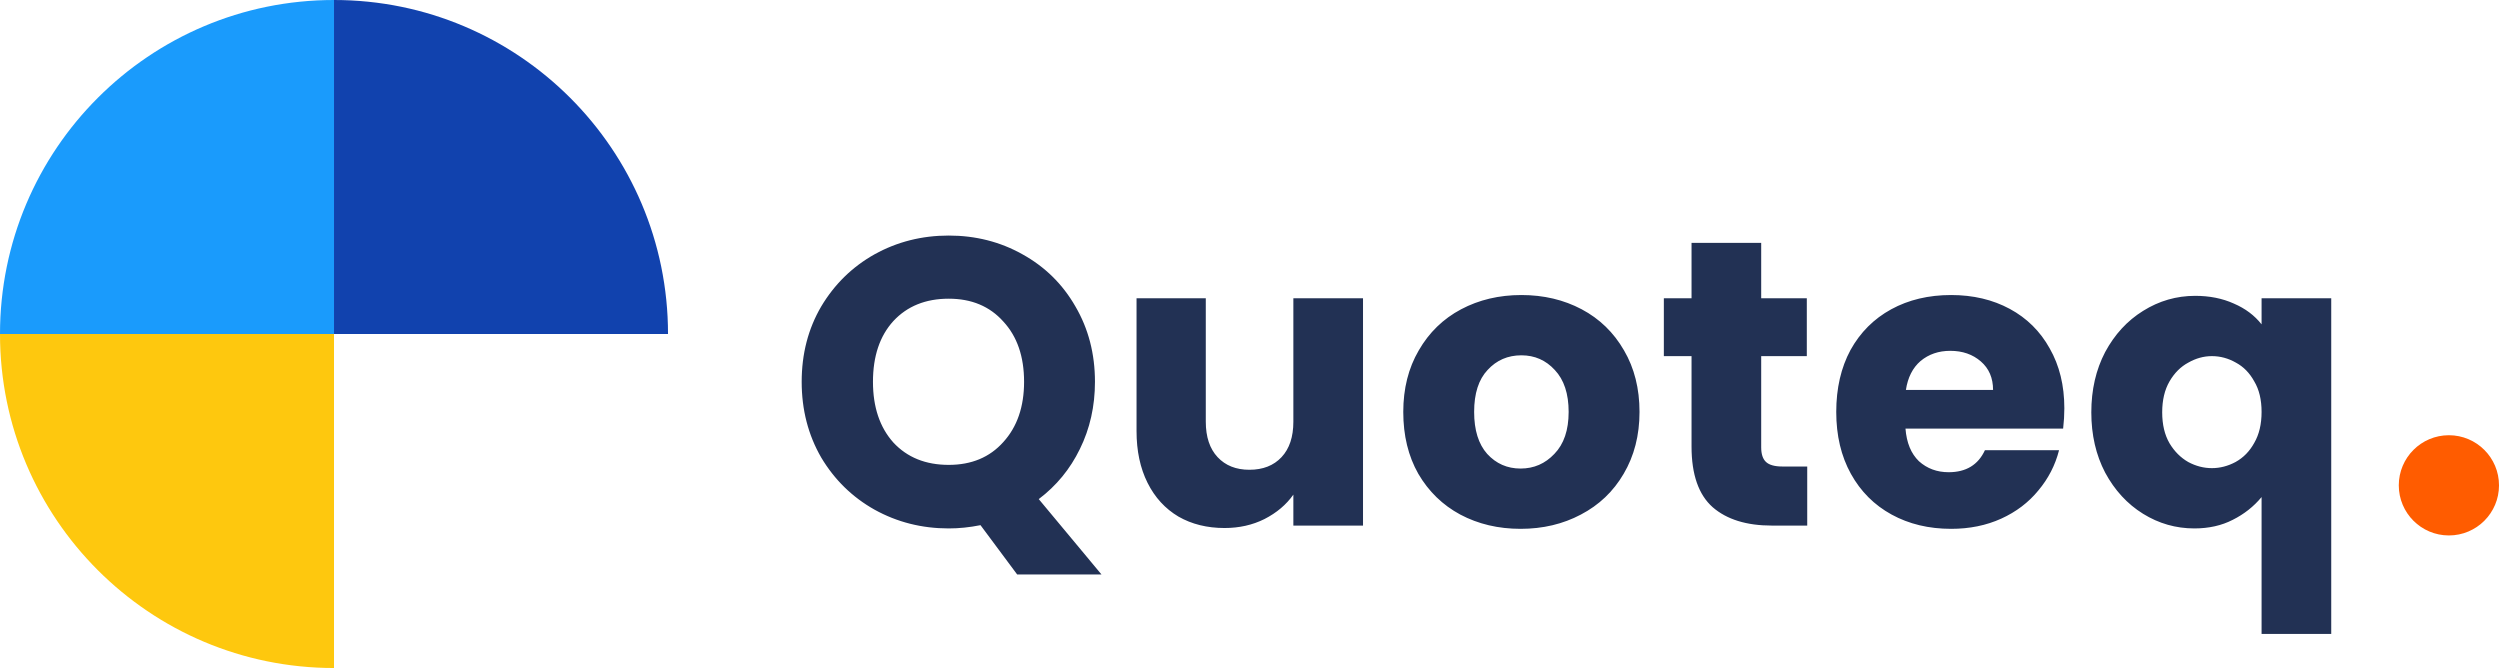
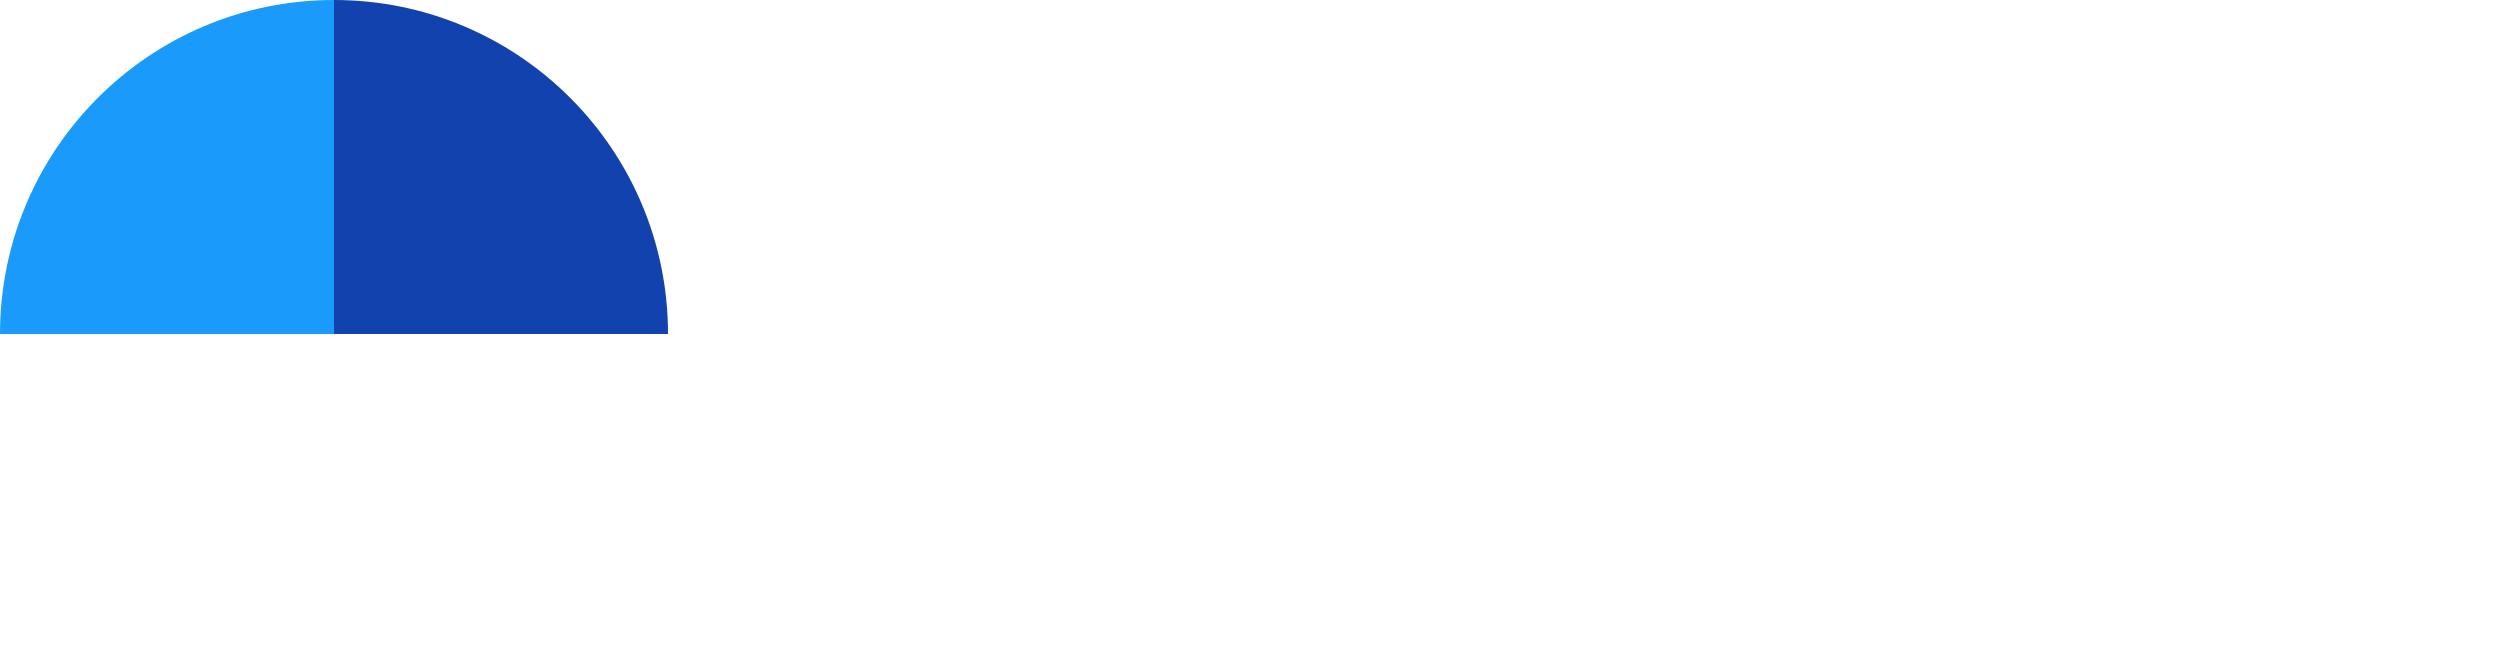
<svg xmlns="http://www.w3.org/2000/svg" width="247" height="66" viewBox="0 0 247 66" fill="none">
  <path d="M0 33C0 14.775 14.775 0 33 0V33H0Z" fill="#1A9BFC" />
-   <path d="M0 33C0 51.225 14.775 66 33 66V33H0Z" fill="#FEC80E" />
  <path d="M66 33C66 14.775 51.225 0 33 0V33H66Z" fill="#1142AE" />
-   <path d="M100.495 56.756L96.873 51.886C95.8 52.101 94.754 52.209 93.734 52.209C91.078 52.209 88.637 51.591 86.41 50.357C84.21 49.123 82.452 47.406 81.138 45.206C79.85 42.979 79.206 40.484 79.206 37.721C79.206 34.957 79.85 32.475 81.138 30.276C82.452 28.076 84.21 26.358 86.41 25.124C88.637 23.89 91.078 23.273 93.734 23.273C96.39 23.273 98.818 23.89 101.018 25.124C103.245 26.358 104.989 28.076 106.25 30.276C107.538 32.475 108.182 34.957 108.182 37.721C108.182 40.135 107.685 42.349 106.693 44.361C105.727 46.346 104.372 47.996 102.628 49.311L108.826 56.756H100.495ZM86.249 37.721C86.249 40.216 86.919 42.215 88.261 43.717C89.629 45.193 91.454 45.93 93.734 45.93C95.988 45.93 97.785 45.179 99.127 43.677C100.495 42.174 101.179 40.189 101.179 37.721C101.179 35.225 100.495 33.24 99.127 31.765C97.785 30.262 95.988 29.511 93.734 29.511C91.454 29.511 89.629 30.249 88.261 31.724C86.919 33.2 86.249 35.199 86.249 37.721ZM134.666 29.471V51.927H127.784V48.868C127.086 49.861 126.134 50.666 124.927 51.283C123.746 51.873 122.432 52.168 120.983 52.168C119.266 52.168 117.75 51.793 116.435 51.041C115.121 50.263 114.101 49.15 113.377 47.701C112.652 46.252 112.29 44.549 112.29 42.59V29.471H119.132V41.665C119.132 43.167 119.521 44.334 120.299 45.166C121.077 45.998 122.123 46.413 123.438 46.413C124.779 46.413 125.839 45.998 126.617 45.166C127.395 44.334 127.784 43.167 127.784 41.665V29.471H134.666ZM150.233 52.249C148.033 52.249 146.048 51.779 144.277 50.84C142.533 49.901 141.151 48.56 140.132 46.816C139.139 45.072 138.643 43.033 138.643 40.699C138.643 38.391 139.153 36.366 140.172 34.622C141.192 32.851 142.587 31.496 144.358 30.557C146.128 29.618 148.114 29.149 150.314 29.149C152.514 29.149 154.499 29.618 156.27 30.557C158.04 31.496 159.436 32.851 160.455 34.622C161.475 36.366 161.984 38.391 161.984 40.699C161.984 43.006 161.461 45.045 160.415 46.816C159.395 48.56 157.987 49.901 156.189 50.84C154.418 51.779 152.433 52.249 150.233 52.249ZM150.233 46.293C151.548 46.293 152.661 45.81 153.573 44.844C154.512 43.878 154.982 42.496 154.982 40.699C154.982 38.901 154.526 37.519 153.614 36.554C152.728 35.588 151.628 35.105 150.314 35.105C148.972 35.105 147.859 35.588 146.973 36.554C146.088 37.493 145.645 38.874 145.645 40.699C145.645 42.496 146.075 43.878 146.933 44.844C147.818 45.81 148.918 46.293 150.233 46.293ZM178.554 46.091V51.927H175.052C172.557 51.927 170.612 51.323 169.217 50.116C167.822 48.882 167.124 46.883 167.124 44.119V35.185H164.388V29.471H167.124V23.997H174.006V29.471H178.513V35.185H174.006V44.2C174.006 44.871 174.167 45.354 174.489 45.649C174.811 45.944 175.347 46.091 176.099 46.091H178.554ZM203.957 40.337C203.957 40.98 203.917 41.651 203.837 42.349H188.262C188.37 43.744 188.812 44.817 189.59 45.568C190.395 46.293 191.375 46.655 192.528 46.655C194.245 46.655 195.439 45.93 196.11 44.482H203.434C203.059 45.957 202.375 47.285 201.382 48.466C200.416 49.646 199.195 50.572 197.72 51.243C196.244 51.913 194.594 52.249 192.77 52.249C190.57 52.249 188.611 51.779 186.894 50.84C185.177 49.901 183.836 48.56 182.87 46.816C181.904 45.072 181.421 43.033 181.421 40.699C181.421 38.365 181.89 36.325 182.829 34.582C183.795 32.838 185.137 31.496 186.854 30.557C188.571 29.618 190.543 29.149 192.77 29.149C194.943 29.149 196.875 29.605 198.565 30.517C200.255 31.429 201.57 32.73 202.509 34.421C203.475 36.111 203.957 38.083 203.957 40.337ZM196.915 38.526C196.915 37.345 196.512 36.406 195.707 35.709C194.903 35.011 193.897 34.662 192.689 34.662C191.536 34.662 190.556 34.998 189.751 35.668C188.973 36.339 188.49 37.291 188.303 38.526H196.915ZM206.622 40.739C206.622 38.512 207.078 36.527 207.99 34.783C208.929 33.039 210.177 31.684 211.733 30.718C213.316 29.726 215.033 29.229 216.884 29.229C218.306 29.229 219.581 29.484 220.707 29.994C221.834 30.477 222.746 31.161 223.444 32.046V29.471H230.326V62.632H223.444V49.11C222.666 50.049 221.714 50.8 220.587 51.363C219.487 51.927 218.226 52.209 216.804 52.209C214.979 52.209 213.289 51.725 211.733 50.76C210.177 49.794 208.929 48.439 207.99 46.695C207.078 44.951 206.622 42.966 206.622 40.739ZM223.444 40.699C223.444 39.491 223.203 38.485 222.72 37.68C222.264 36.849 221.66 36.232 220.909 35.829C220.157 35.4 219.366 35.185 218.534 35.185C217.729 35.185 216.951 35.4 216.2 35.829C215.449 36.232 214.832 36.849 214.349 37.68C213.866 38.512 213.625 39.532 213.625 40.739C213.625 41.946 213.866 42.966 214.349 43.797C214.832 44.602 215.449 45.219 216.2 45.649C216.951 46.051 217.729 46.252 218.534 46.252C219.339 46.252 220.117 46.051 220.868 45.649C221.646 45.219 222.264 44.589 222.72 43.757C223.203 42.925 223.444 41.906 223.444 40.699Z" fill="#223154" />
-   <circle cx="241.951" cy="47.951" r="4.951" fill="#FF5C00" />
</svg>